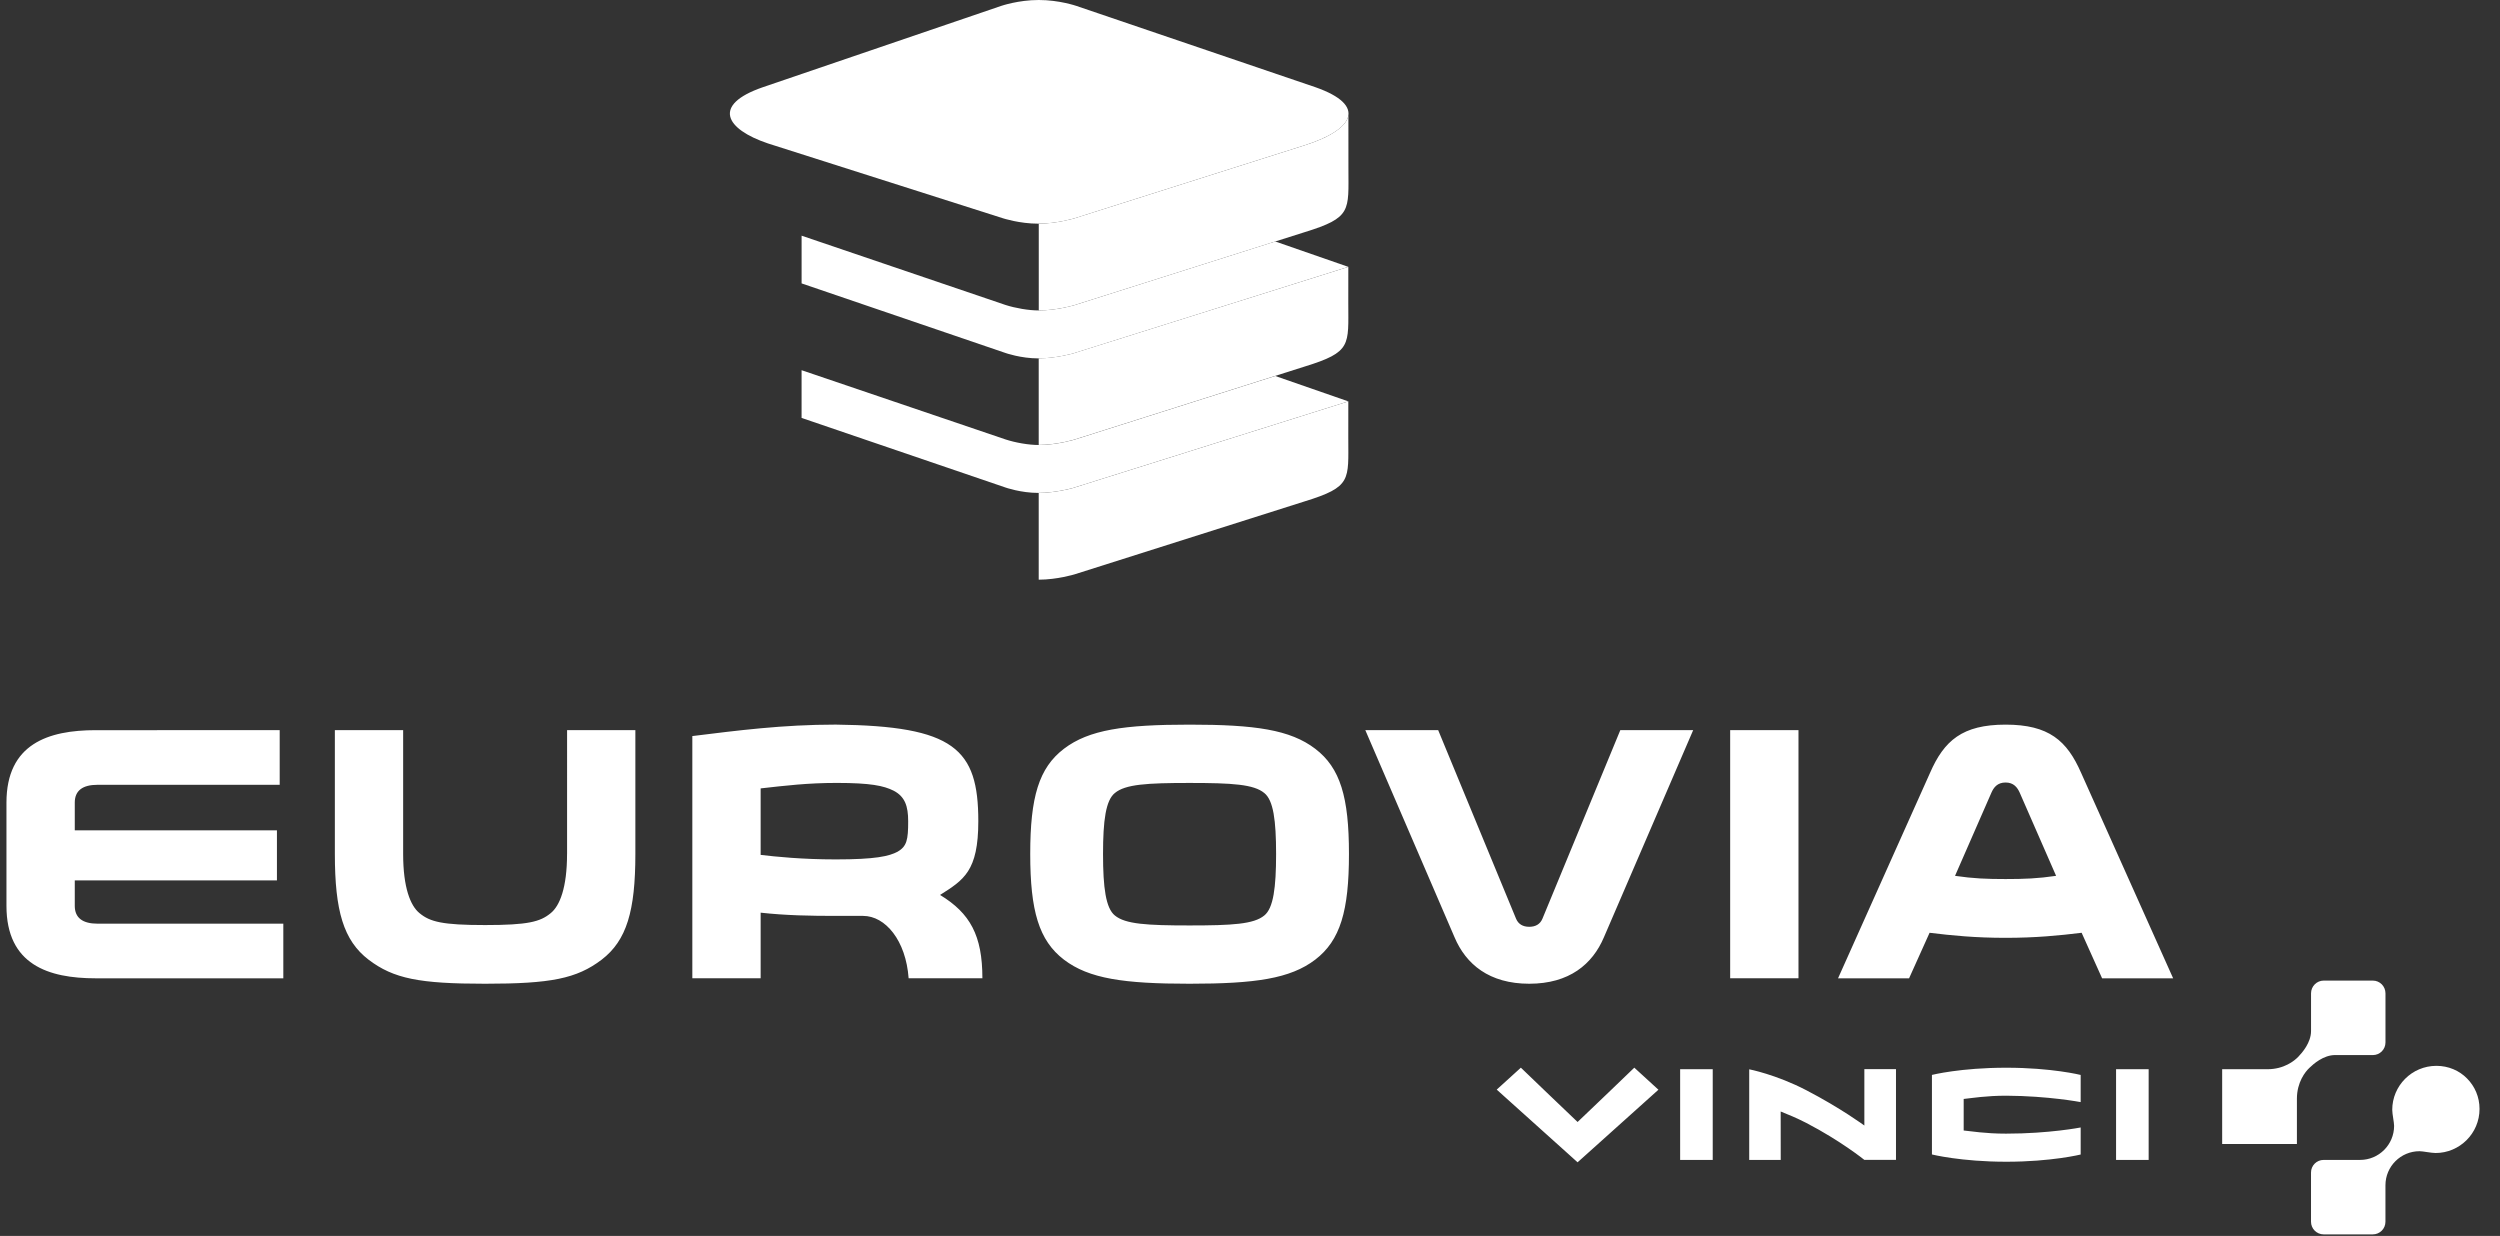
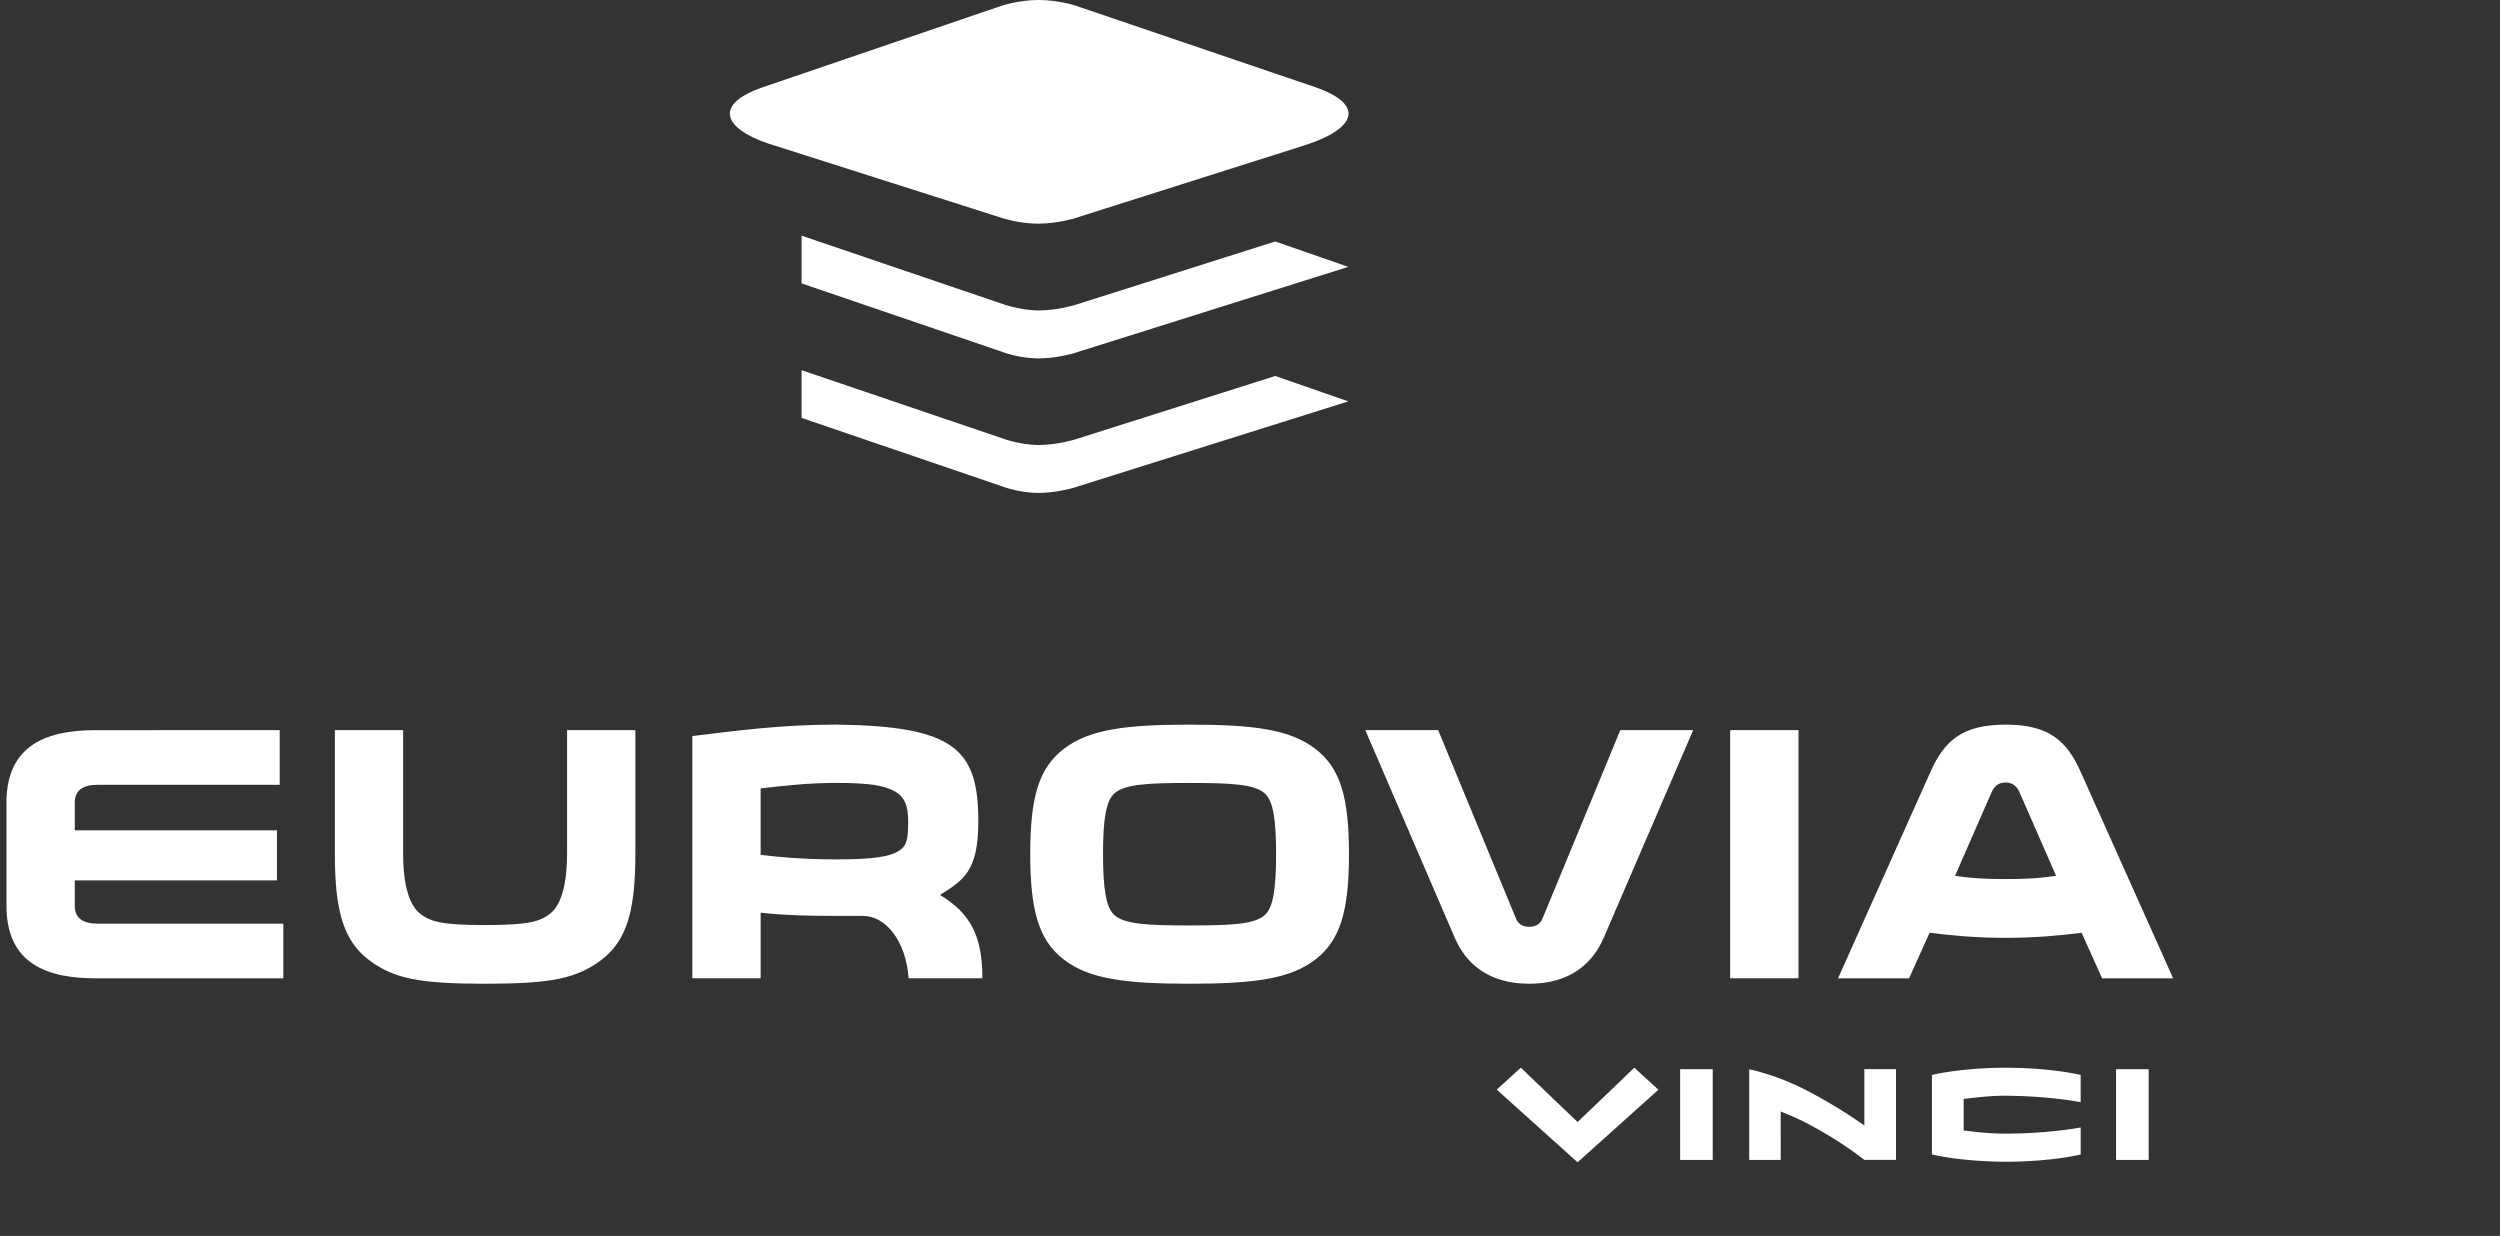
<svg xmlns="http://www.w3.org/2000/svg" version="1.1" id="Layer_1" x="0px" y="0px" width="89px" height="44px" viewBox="0 0 89 44" enable-background="new 0 0 89 44" xml:space="preserve">
  <rect x="0" y="0" width="89" height="44" fill="#333333" stroke="none" />
  <g>
-     <path id="path2703" fill="#FFFFFF" d="M48,14.289l-8.664,2.726l-1.079,0.339c0,0-0.01,0.002-0.027,0.008l-0.033,0.011   c0,0-0.598,0.172-1.219,0.175v3.089c0.668-0.002,1.279-0.191,1.279-0.191l8.186-2.596c1.687-0.519,1.556-0.76,1.556-2.266   L48,14.289z M48,9.5l-9.803,3.083c0,0-0.598,0.172-1.219,0.174v3.083c0.668-0.003,1.279-0.194,1.279-0.194l8.186-2.596   c1.687-0.519,1.556-0.759,1.556-2.266L48,9.5z M48.003,4.11c-0.064,0.383-0.625,0.767-1.56,1.063L38.257,7.77   c0,0-0.611,0.188-1.277,0.193v3.09c0.666-0.003,1.277-0.192,1.277-0.192l8.186-2.595c1.687-0.52,1.561-0.76,1.561-2.267   L48.003,4.11z M87.824,38.391c-0.273-0.278-0.66-0.447-1.088-0.447c-0.877,0-1.572,0.712-1.572,1.564   c0,0.153,0.066,0.447,0.066,0.573c0,0.669-0.542,1.212-1.211,1.212h-1.297c-0.249,0-0.45,0.2-0.45,0.449v1.751   c0,0.249,0.201,0.451,0.45,0.451h1.75c0.25,0,0.45-0.202,0.45-0.451v-1.298c0-0.669,0.543-1.212,1.213-1.212   c0.122,0,0.418,0.064,0.572,0.064c0.853,0,1.564-0.694,1.564-1.569C88.272,39.052,88.102,38.669,87.824,38.391 M84.473,37.561   c0.25,0,0.45-0.201,0.45-0.45v-1.748c0-0.249-0.2-0.454-0.45-0.454h-1.75c-0.248,0-0.45,0.205-0.45,0.454v1.34   c0,0.416-0.316,0.774-0.454,0.918c-0.137,0.143-0.506,0.443-1.095,0.443h-1.615v2.662h2.661V39.11   c0.002-0.589,0.301-0.959,0.444-1.093c0.143-0.139,0.5-0.457,0.917-0.457H84.473z" />
    <path id="path2707" fill="#FFFFFF" d="M56.162,39.943c-0.259-0.241-2.019-1.934-2.019-1.934l-0.86,0.781l2.879,2.588l2.878-2.584   l-0.859-0.785C58.181,38.01,56.422,39.702,56.162,39.943 M57.099,33.368l3.178-7.375h-2.594l-2.772,6.712   c-0.08,0.194-0.243,0.289-0.47,0.289s-0.389-0.095-0.47-0.289l-2.772-6.712h-2.594l3.177,7.375   c0.405,0.957,1.232,1.653,2.659,1.653S56.693,34.325,57.099,33.368 M59.813,41.293h1.16v-3.23h-1.16V41.293z M68.777,38.267v2.832   c0,0,1.032,0.259,2.649,0.259c1.605,0,2.646-0.257,2.646-0.257v-0.963c0,0-1.119,0.22-2.658,0.22c-0.747,0-1.243-0.088-1.507-0.112   c0-0.235,0.002-0.89,0-1.123c0.299-0.031,0.799-0.116,1.519-0.116c1.497,0.008,2.646,0.228,2.646,0.228v-0.967   c0,0-1.025-0.257-2.646-0.257C69.795,38.01,68.777,38.267,68.777,38.267 M75.332,41.293h1.16v-3.23h-1.16V41.293z M66.371,40.069   c0,0-0.836-0.618-2.07-1.259c-1.079-0.56-2.029-0.743-2.029-0.743v3.226h1.122l-0.002-1.724c0.272,0.109,0.562,0.228,0.908,0.405   c1.233,0.64,2.071,1.318,2.071,1.318h1.126v-3.23h-1.126V40.069z M64.026,25.993h-2.432v8.834h2.432V25.993z M38.197,17.372   L48,14.289l-2.602-0.904l-7.141,2.264c0,0-0.611,0.19-1.279,0.193c-0.363,0-0.835-0.084-1.184-0.199l-7.258-2.464v1.699   l7.258,2.477c0,0,0.545,0.193,1.171,0.193C37.592,17.547,38.197,17.372,38.197,17.372 M2.662,32.249v-0.906h7.197v-1.784H2.662   v-0.987c0-0.423,0.275-0.633,0.81-0.633h6.485v-1.945H3.407c-1.686,0-3.177,0.486-3.177,2.578v3.678   c0,2.092,1.491,2.578,3.177,2.578h6.679v-1.945H3.472C2.937,32.882,2.662,32.672,2.662,32.249 M27.338,5.106l8.365,2.664   c0,0,0.588,0.193,1.26,0.193c0.673,0,1.294-0.193,1.294-0.193l8.186-2.597c1.777-0.565,2.216-1.426,0.392-2.066l-8.521-2.898   c0,0-0.605-0.209-1.334-0.209c-0.728,0-1.334,0.209-1.334,0.209l-8.495,2.898C25.338,3.734,25.823,4.595,27.338,5.106    M38.257,10.861c0,0-0.611,0.189-1.279,0.191c-0.363,0-0.835-0.083-1.184-0.196L28.537,8.39v1.699l7.258,2.477   c0,0,0.545,0.193,1.171,0.193c0.626,0,1.231-0.175,1.231-0.175L48,9.5l-2.602-0.904L38.257,10.861z M20.187,30.401   c0,1.2-0.259,1.848-0.583,2.108c-0.373,0.308-0.811,0.423-2.334,0.423c-1.524,0-1.961-0.115-2.334-0.423   c-0.324-0.261-0.584-0.908-0.584-2.108v-4.408h-2.431v4.408c0,2.027,0.308,3.079,1.199,3.763c0.893,0.679,1.816,0.857,4.15,0.857   c2.334,0,3.258-0.179,4.15-0.857c0.891-0.684,1.199-1.735,1.199-3.763v-4.408h-2.431V30.401z M31.958,30.319   c-0.307,0.164-0.793,0.276-2.205,0.276c-1.199,0-2.14-0.097-2.674-0.161v-2.367c0.875-0.098,1.67-0.195,2.707-0.195   c1.2,0,1.67,0.098,2.026,0.276c0.405,0.21,0.519,0.551,0.519,1.086C32.332,29.899,32.283,30.127,31.958,30.319 M33.466,31.86   c0.843-0.535,1.362-0.845,1.362-2.626c0-2.578-0.859-3.389-5.075-3.438c-1.896,0-3.518,0.212-5.106,0.408v8.622h2.432v-2.335   c0.892,0.1,1.799,0.115,2.674,0.115h0.973c0.794,0,1.524,0.873,1.621,2.22h2.626C34.974,33.304,34.536,32.51,33.466,31.86    M71.398,31.294c-0.665,0-1.15-0.018-1.799-0.114l1.297-2.965c0.08-0.179,0.21-0.358,0.502-0.358s0.421,0.18,0.502,0.358   l1.297,2.965C72.55,31.276,72.062,31.294,71.398,31.294 M74.089,27.517c-0.503-1.151-1.15-1.72-2.69-1.72s-2.189,0.568-2.691,1.72   l-3.274,7.311h2.529l0.73-1.621c0.793,0.098,1.637,0.18,2.706,0.18c1.07,0,1.913-0.082,2.707-0.18l0.729,1.621h2.529L74.089,27.517   z M45.008,32.592c-0.373,0.308-1.134,0.354-2.659,0.354s-2.286-0.047-2.659-0.354c-0.324-0.261-0.422-0.99-0.422-2.19   c0-1.198,0.098-1.912,0.422-2.171c0.373-0.31,1.134-0.358,2.659-0.358s2.286,0.049,2.659,0.358   c0.325,0.259,0.421,0.973,0.421,2.171C45.429,31.602,45.333,32.331,45.008,32.592 M46.822,26.656   c-0.891-0.679-2.14-0.859-4.473-0.859c-2.334,0-3.583,0.181-4.473,0.859c-0.893,0.682-1.2,1.72-1.2,3.745   c0,2.027,0.308,3.079,1.2,3.763c0.89,0.679,2.139,0.857,4.473,0.857c2.333,0,3.583-0.179,4.473-0.857   c0.893-0.684,1.201-1.735,1.201-3.763C48.023,28.376,47.715,27.338,46.822,26.656" />
  </g>
</svg>